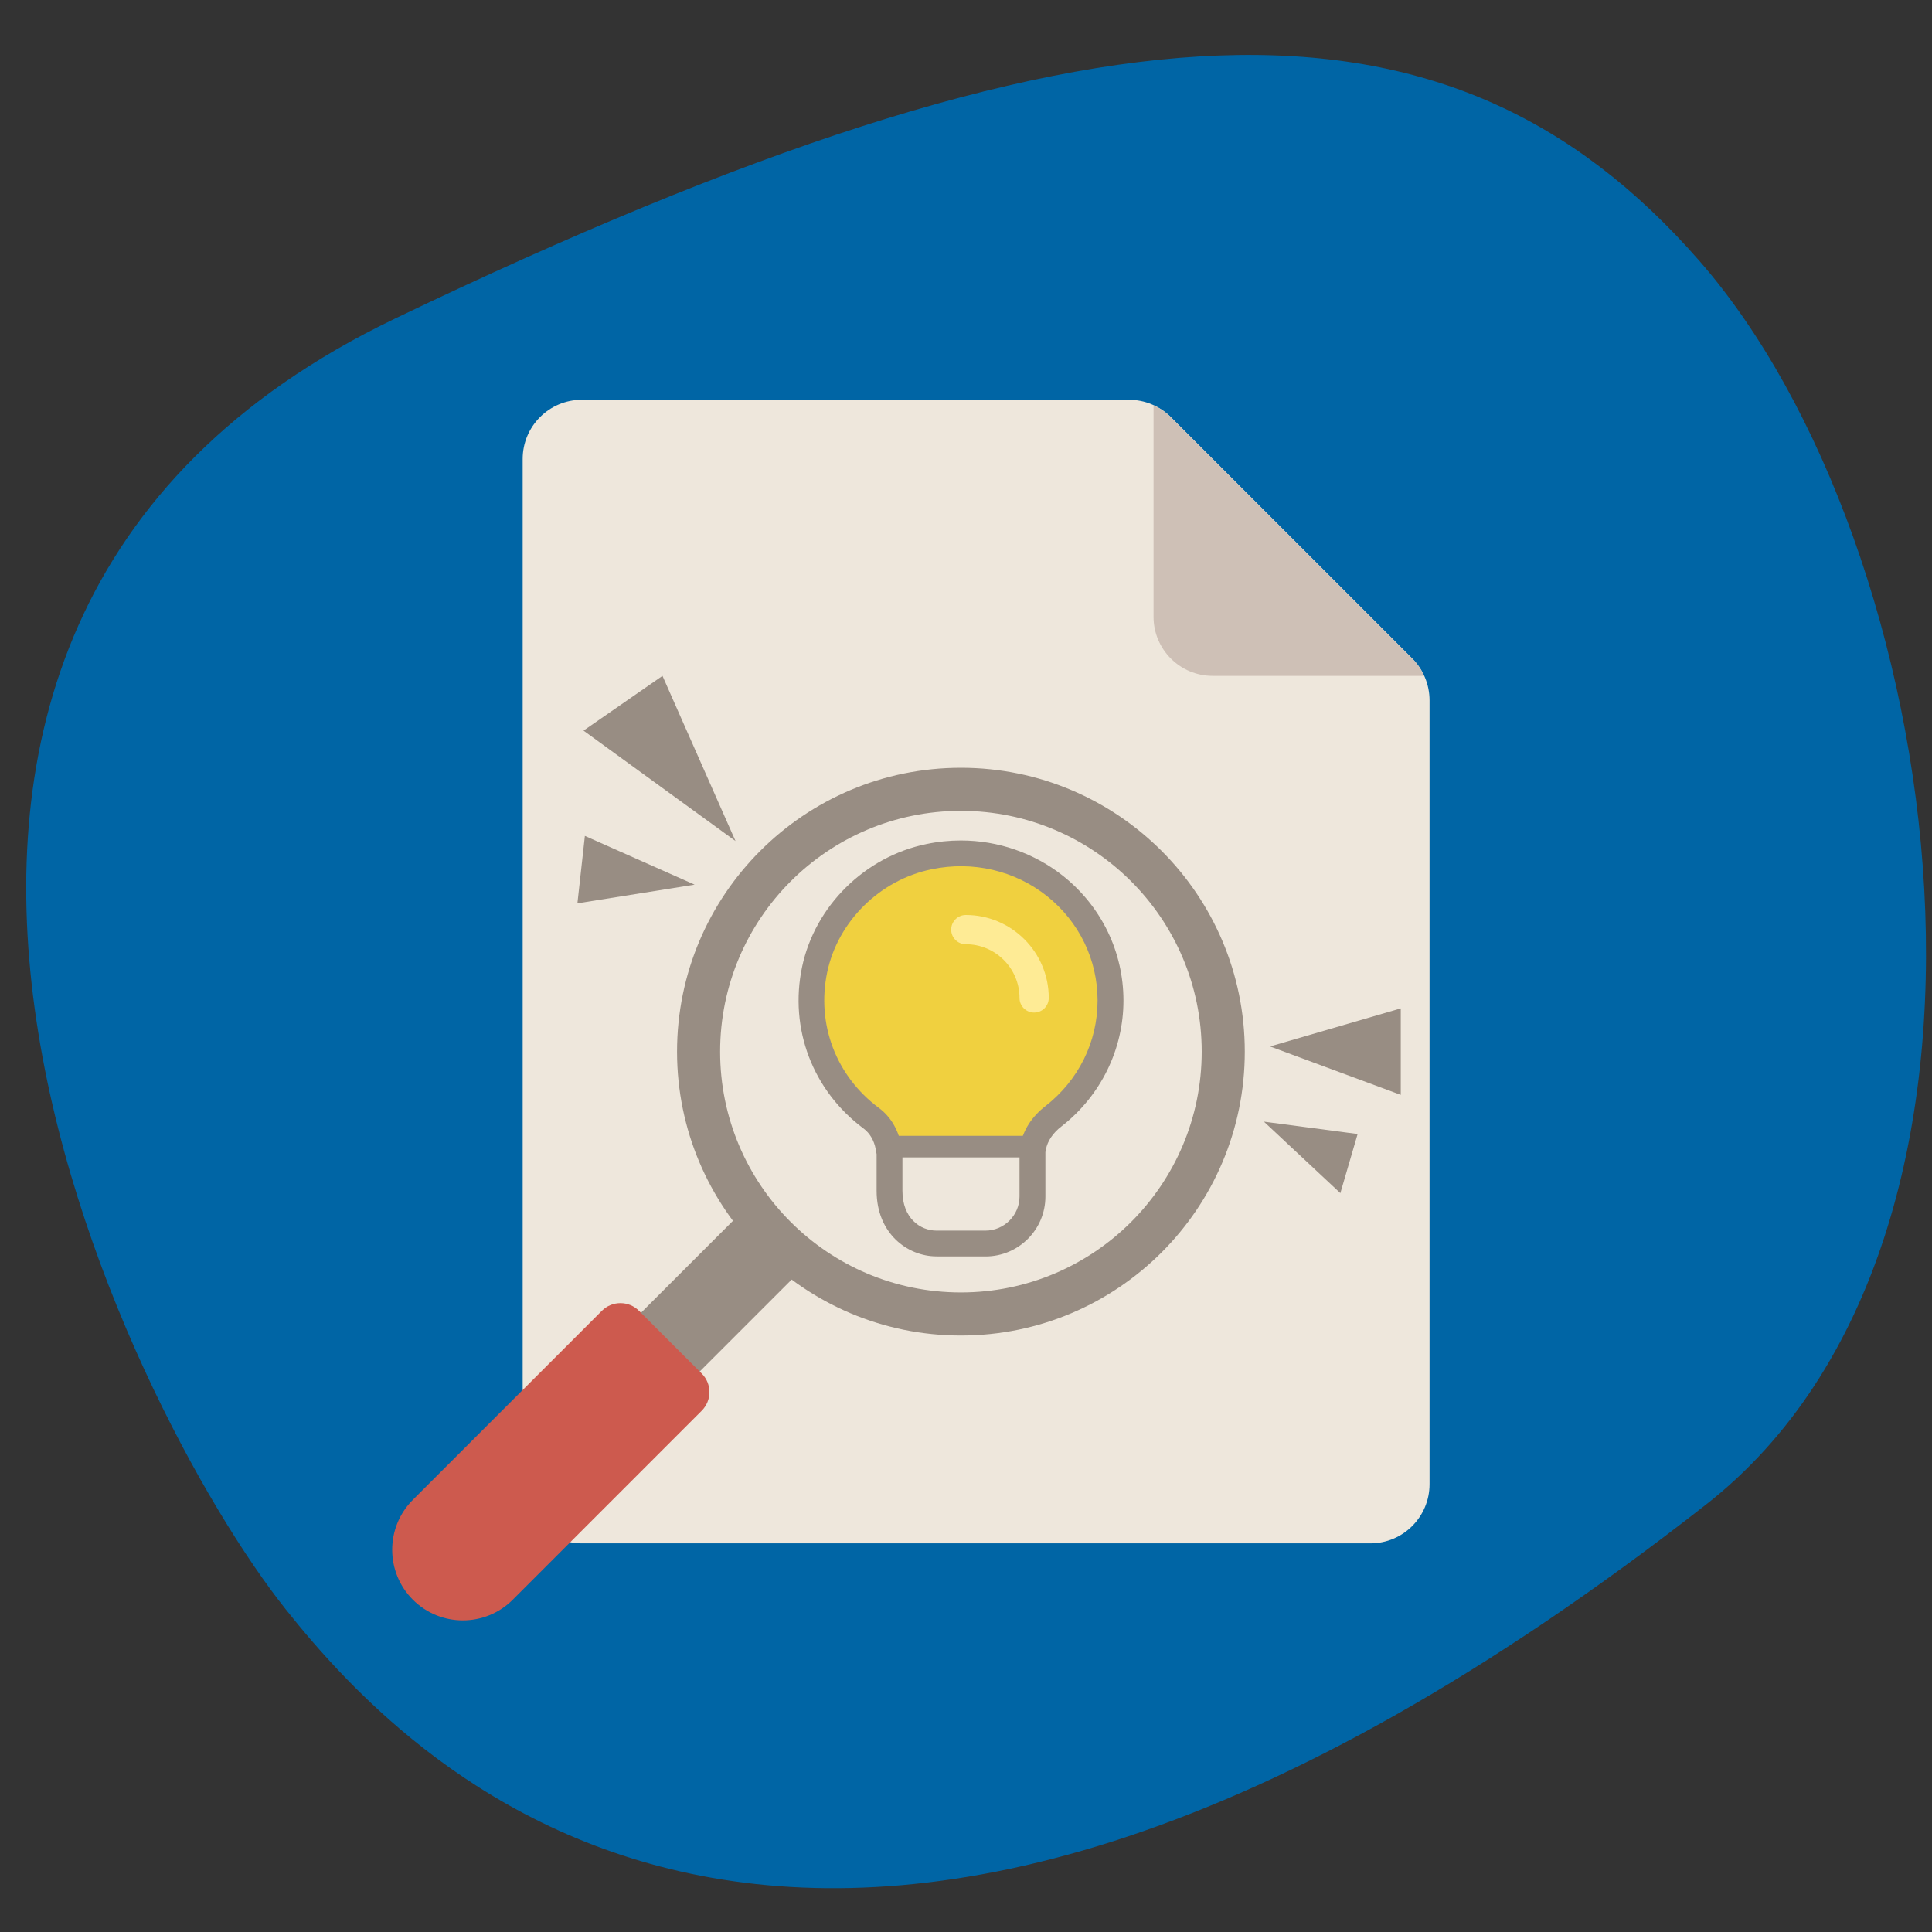
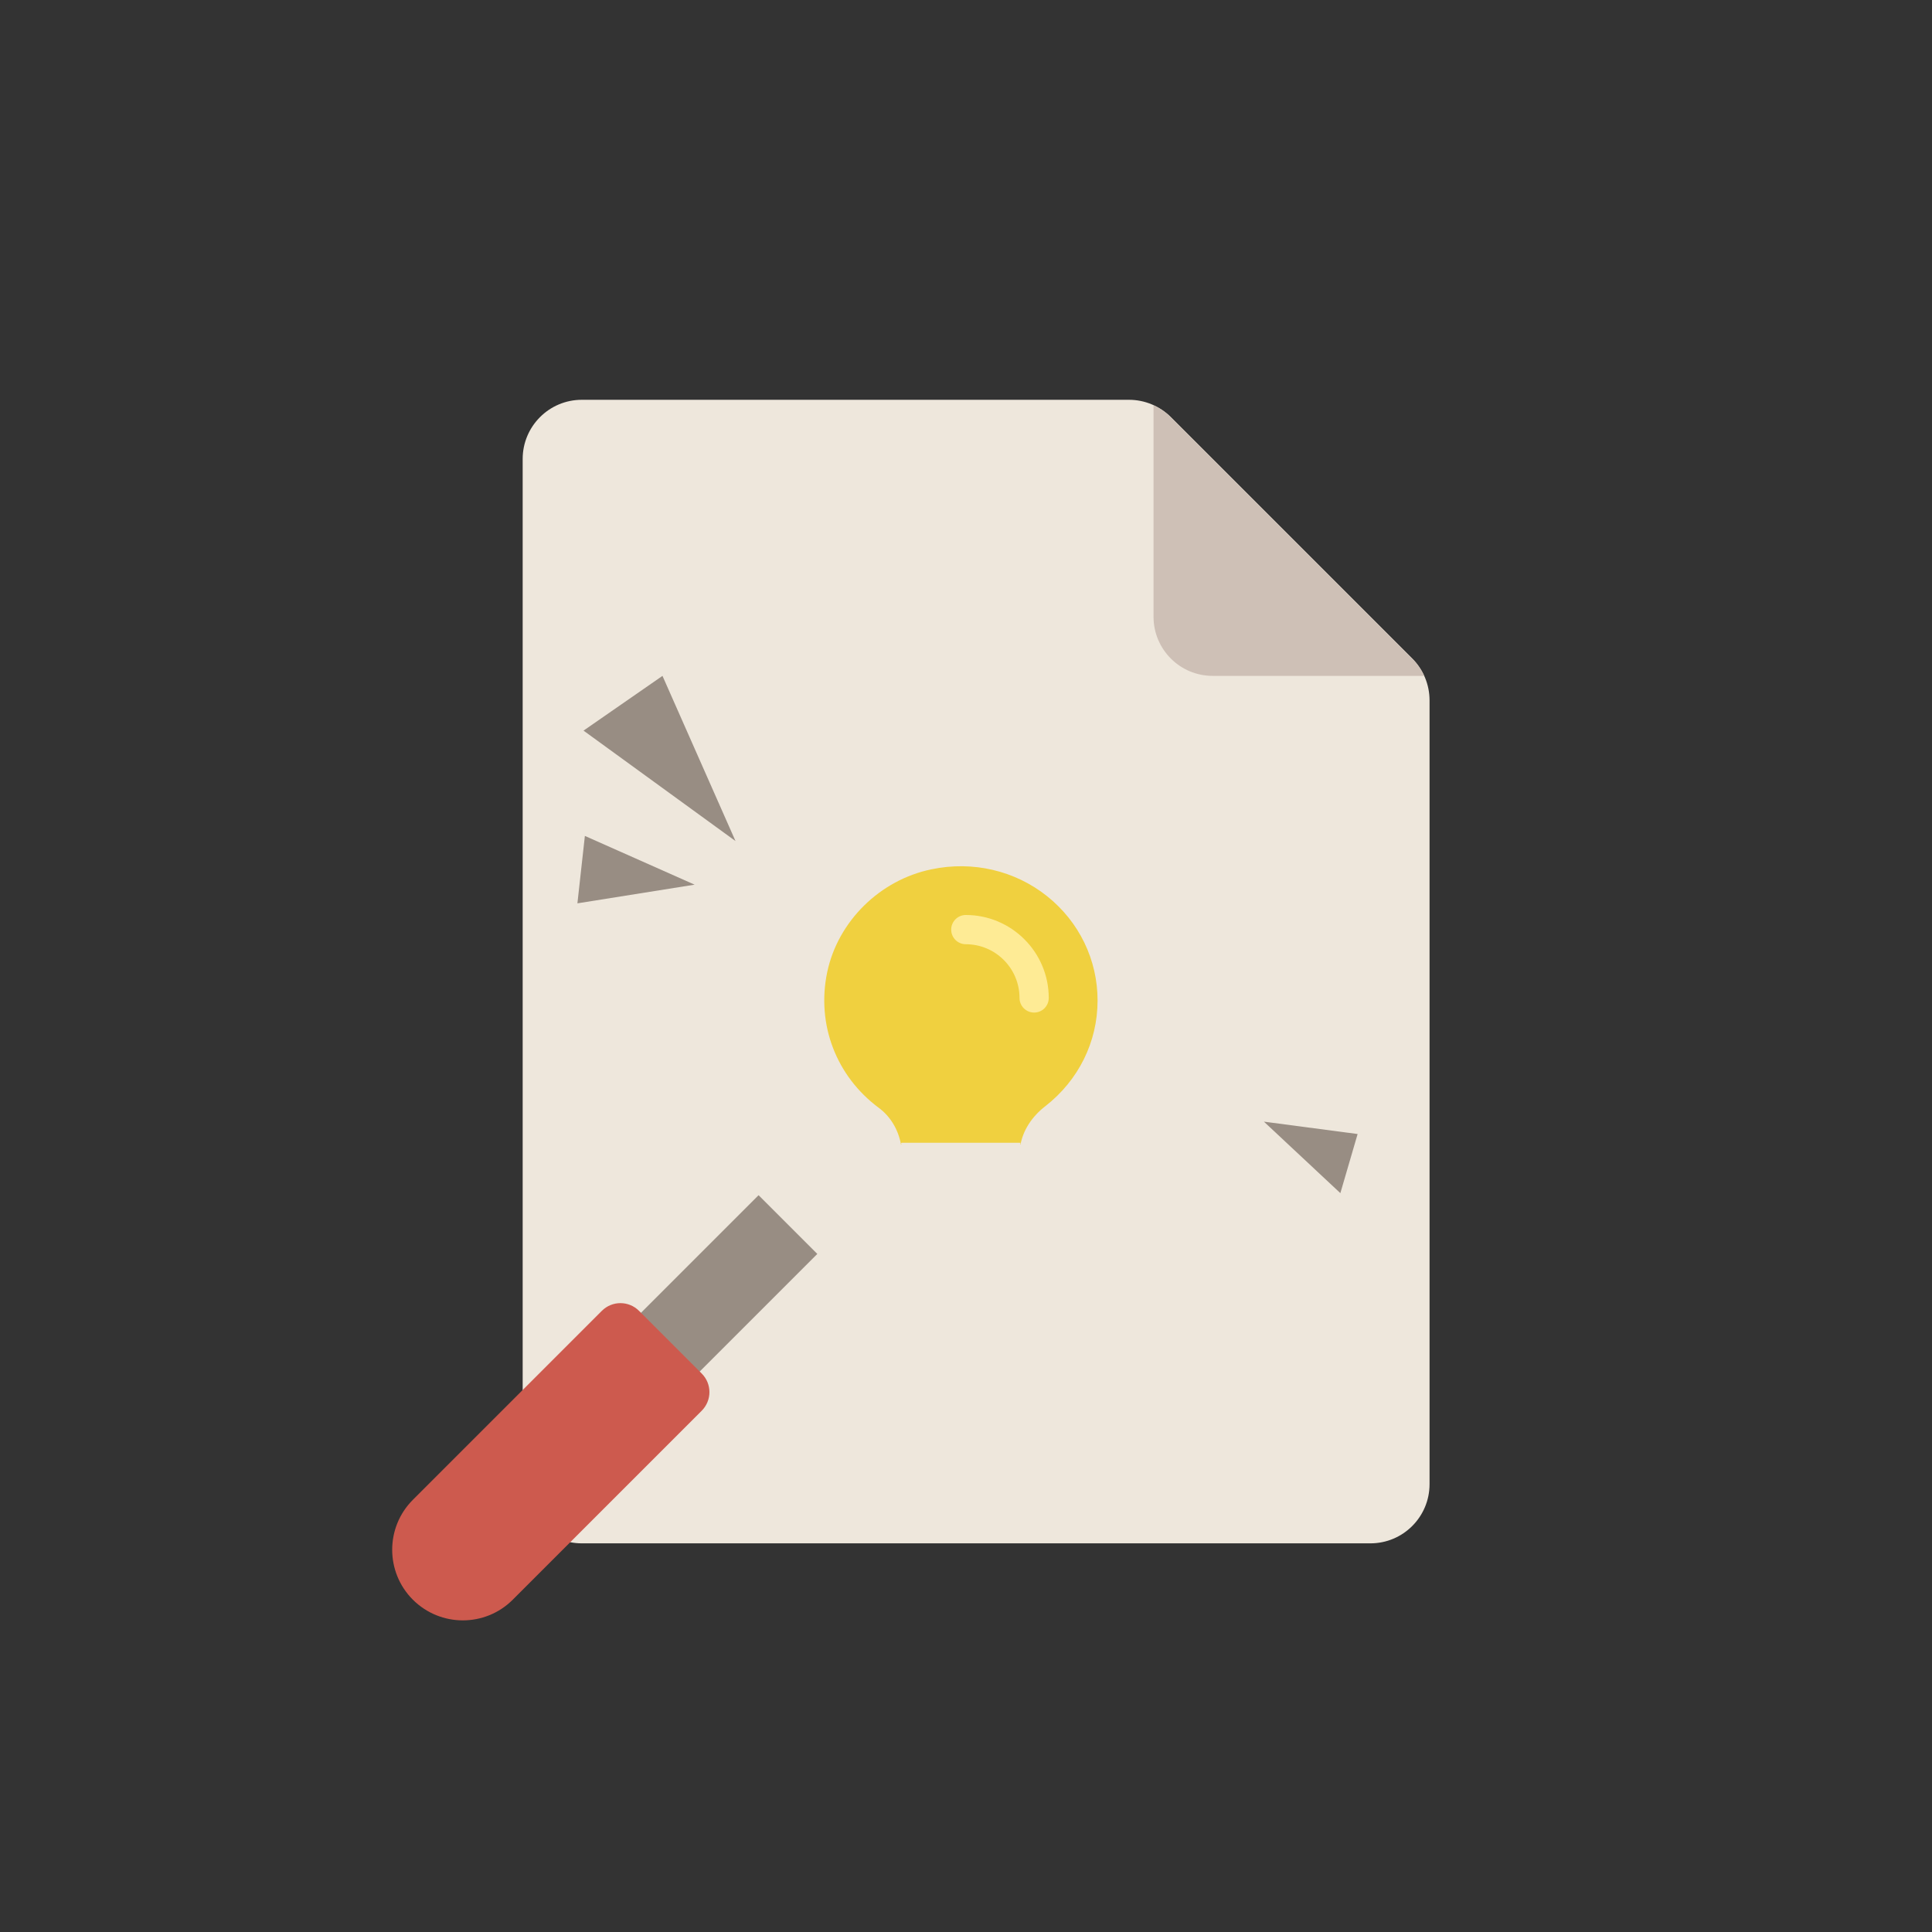
<svg xmlns="http://www.w3.org/2000/svg" xmlns:xlink="http://www.w3.org/1999/xlink" id="Layer_1" viewBox="0 0 300 300">
  <rect x="0" y="0" width="300" height="300" fill="#333333" stroke="none" />
  <defs>
    <style>.cls-1{fill:#cd5a4e;}.cls-2{fill:#f0d03f;}.cls-3{fill:#eee7dc;}.cls-4{fill:#feeb95;}.cls-5{fill:#0065a5;}.cls-6{fill:#cec0b6;}.cls-7{fill:#988d83;}</style>
    <symbol id="Icon_Pebble_Blue_" viewBox="0 0 295 284.68">
-       <path class="cls-5" d="M260.84,225.1c53.12-41.56,37.6-148.97-1.09-193.19C221.07-12.31,166.99-11.73,57.29,40.93-44.93,89.99,15.91,210.71,40.28,241.34c20.12,25.29,83.01,91.39,220.57-16.25Z" />
-     </symbol>
+       </symbol>
  </defs>
  <use width="295" height="284.68" transform="translate(4.07 8.53)" xlink:href="#Icon_Pebble_Blue_" />
  <g>
    <path class="cls-3" d="M221.98,108.75v121.71c0,5.07-4.11,9.19-9.18,9.19H90.34c-5.07,0-9.18-4.11-9.18-9.19V71.27c0-5.07,4.11-9.19,9.18-9.19h84.97c2.44,0,4.77,.97,6.5,2.69l37.48,37.48c1.72,1.72,2.69,4.06,2.69,6.5h0Zm0,0" />
    <path class="cls-6" d="M221.15,104.95h-32.85c-5.07,0-9.18-4.11-9.18-9.18V62.95c1,.44,1.92,1.06,2.69,1.84l37.47,37.47c.78,.78,1.41,1.69,1.87,2.69h0Zm0,0" />
  </g>
  <g>
    <g>
      <path class="cls-7" d="M117.79,185.59l9.12,9.12-26.22,26.22-9.12-9.12,26.22-26.22Zm0,0" />
      <path class="cls-1" d="M64.11,248.4c-4.28-4.28-4.28-11.23,0-15.51l29.34-29.34c1.6-1.6,4.18-1.6,5.78,0l9.73,9.73c1.6,1.59,1.6,4.18,0,5.78l-29.34,29.34c-4.28,4.28-11.22,4.28-15.51,0h0Zm0,0" />
    </g>
-     <path class="cls-7" d="M149.21,119.22c-24.34,0-44.08,19.74-44.08,44.08s19.74,44.08,44.08,44.08,44.08-19.74,44.08-44.08-19.74-44.08-44.08-44.08Zm0,81.47c-20.65,0-37.39-16.74-37.39-37.39s16.74-37.39,37.39-37.39,37.39,16.74,37.39,37.39-16.74,37.39-37.39,37.39Z" />
  </g>
  <g>
-     <path class="cls-7" d="M145.42,195.09c-4.51,0-9.3-3.57-9.3-10.18v-5.37c0-.11,0-.21,0-.32l-.14-.78c-.24-1.33-.93-2.5-1.88-3.2-7.91-5.89-11.57-15.5-9.55-25.11,2-9.46,9.77-17.12,19.33-19.07,1.74-.37,3.55-.55,5.34-.55,5.77,0,11.4,1.96,15.87,5.52,5.95,4.75,9.36,11.79,9.36,19.34s-3.51,14.77-9.63,19.54c-1.32,1.01-2.17,2.28-2.41,3.57l-.08,.42c0,.06,0,.12,0,.17v6.73c0,5.13-4.17,9.3-9.3,9.3h-7.58Z" />
    <path class="cls-2" d="M170.43,155.36c0,6.44-2.97,12.39-8.09,16.39-2.09,1.61-3.46,3.72-3.88,5.99-.06-.03-.09-.03-.15-.03h-18.19c-.06,0-.15,0-.21,.03-.42-2.35-1.67-4.41-3.46-5.72-6.61-4.92-9.7-12.96-8-21.07,1.67-7.9,8.19-14.33,16.22-15.97,6.4-1.34,12.94,.21,17.91,4.17,5,3.99,7.85,9.89,7.85,16.21h0Zm0,0" />
    <path class="cls-3" d="M158.46,177.48c-.09,.52-.15,1.03-.15,1.58v6.73c0,2.91-2.39,5.3-5.3,5.3h-7.58c-2.55,0-5.3-1.94-5.3-6.18v-5.37c0-.7-.06-1.39-.21-2.06,.06-.03,.15-.03,.21-.03h18.19c.06,0,.09,0,.15,.03h0Zm0,0" />
    <path class="cls-4" d="M160.58,157.23c-1.26,0-2.27-1.02-2.27-2.27,0-4.6-3.74-8.34-8.34-8.34-1.26,0-2.27-1.02-2.27-2.27s1.02-2.27,2.27-2.27c7.1,0,12.88,5.78,12.88,12.88,0,1.26-1.02,2.27-2.27,2.27h0Zm0,0" />
  </g>
  <polygon class="cls-7" points="114.21 130.6 102.87 104.95 90.61 113.45 114.21 130.6" />
  <polygon class="cls-7" points="107.86 137.37 90.82 129.8 89.66 140.27 107.86 137.37" />
-   <polygon class="cls-7" points="197.21 162.49 217.51 156.58 217.51 170.01 197.21 162.49" />
  <polygon class="cls-7" points="196.26 174.17 210.81 176.09 208.13 185.27 196.26 174.17" />
-   <rect class="cls-7" x="137.76" y="176.37" width="22.83" height="3.35" />
</svg>